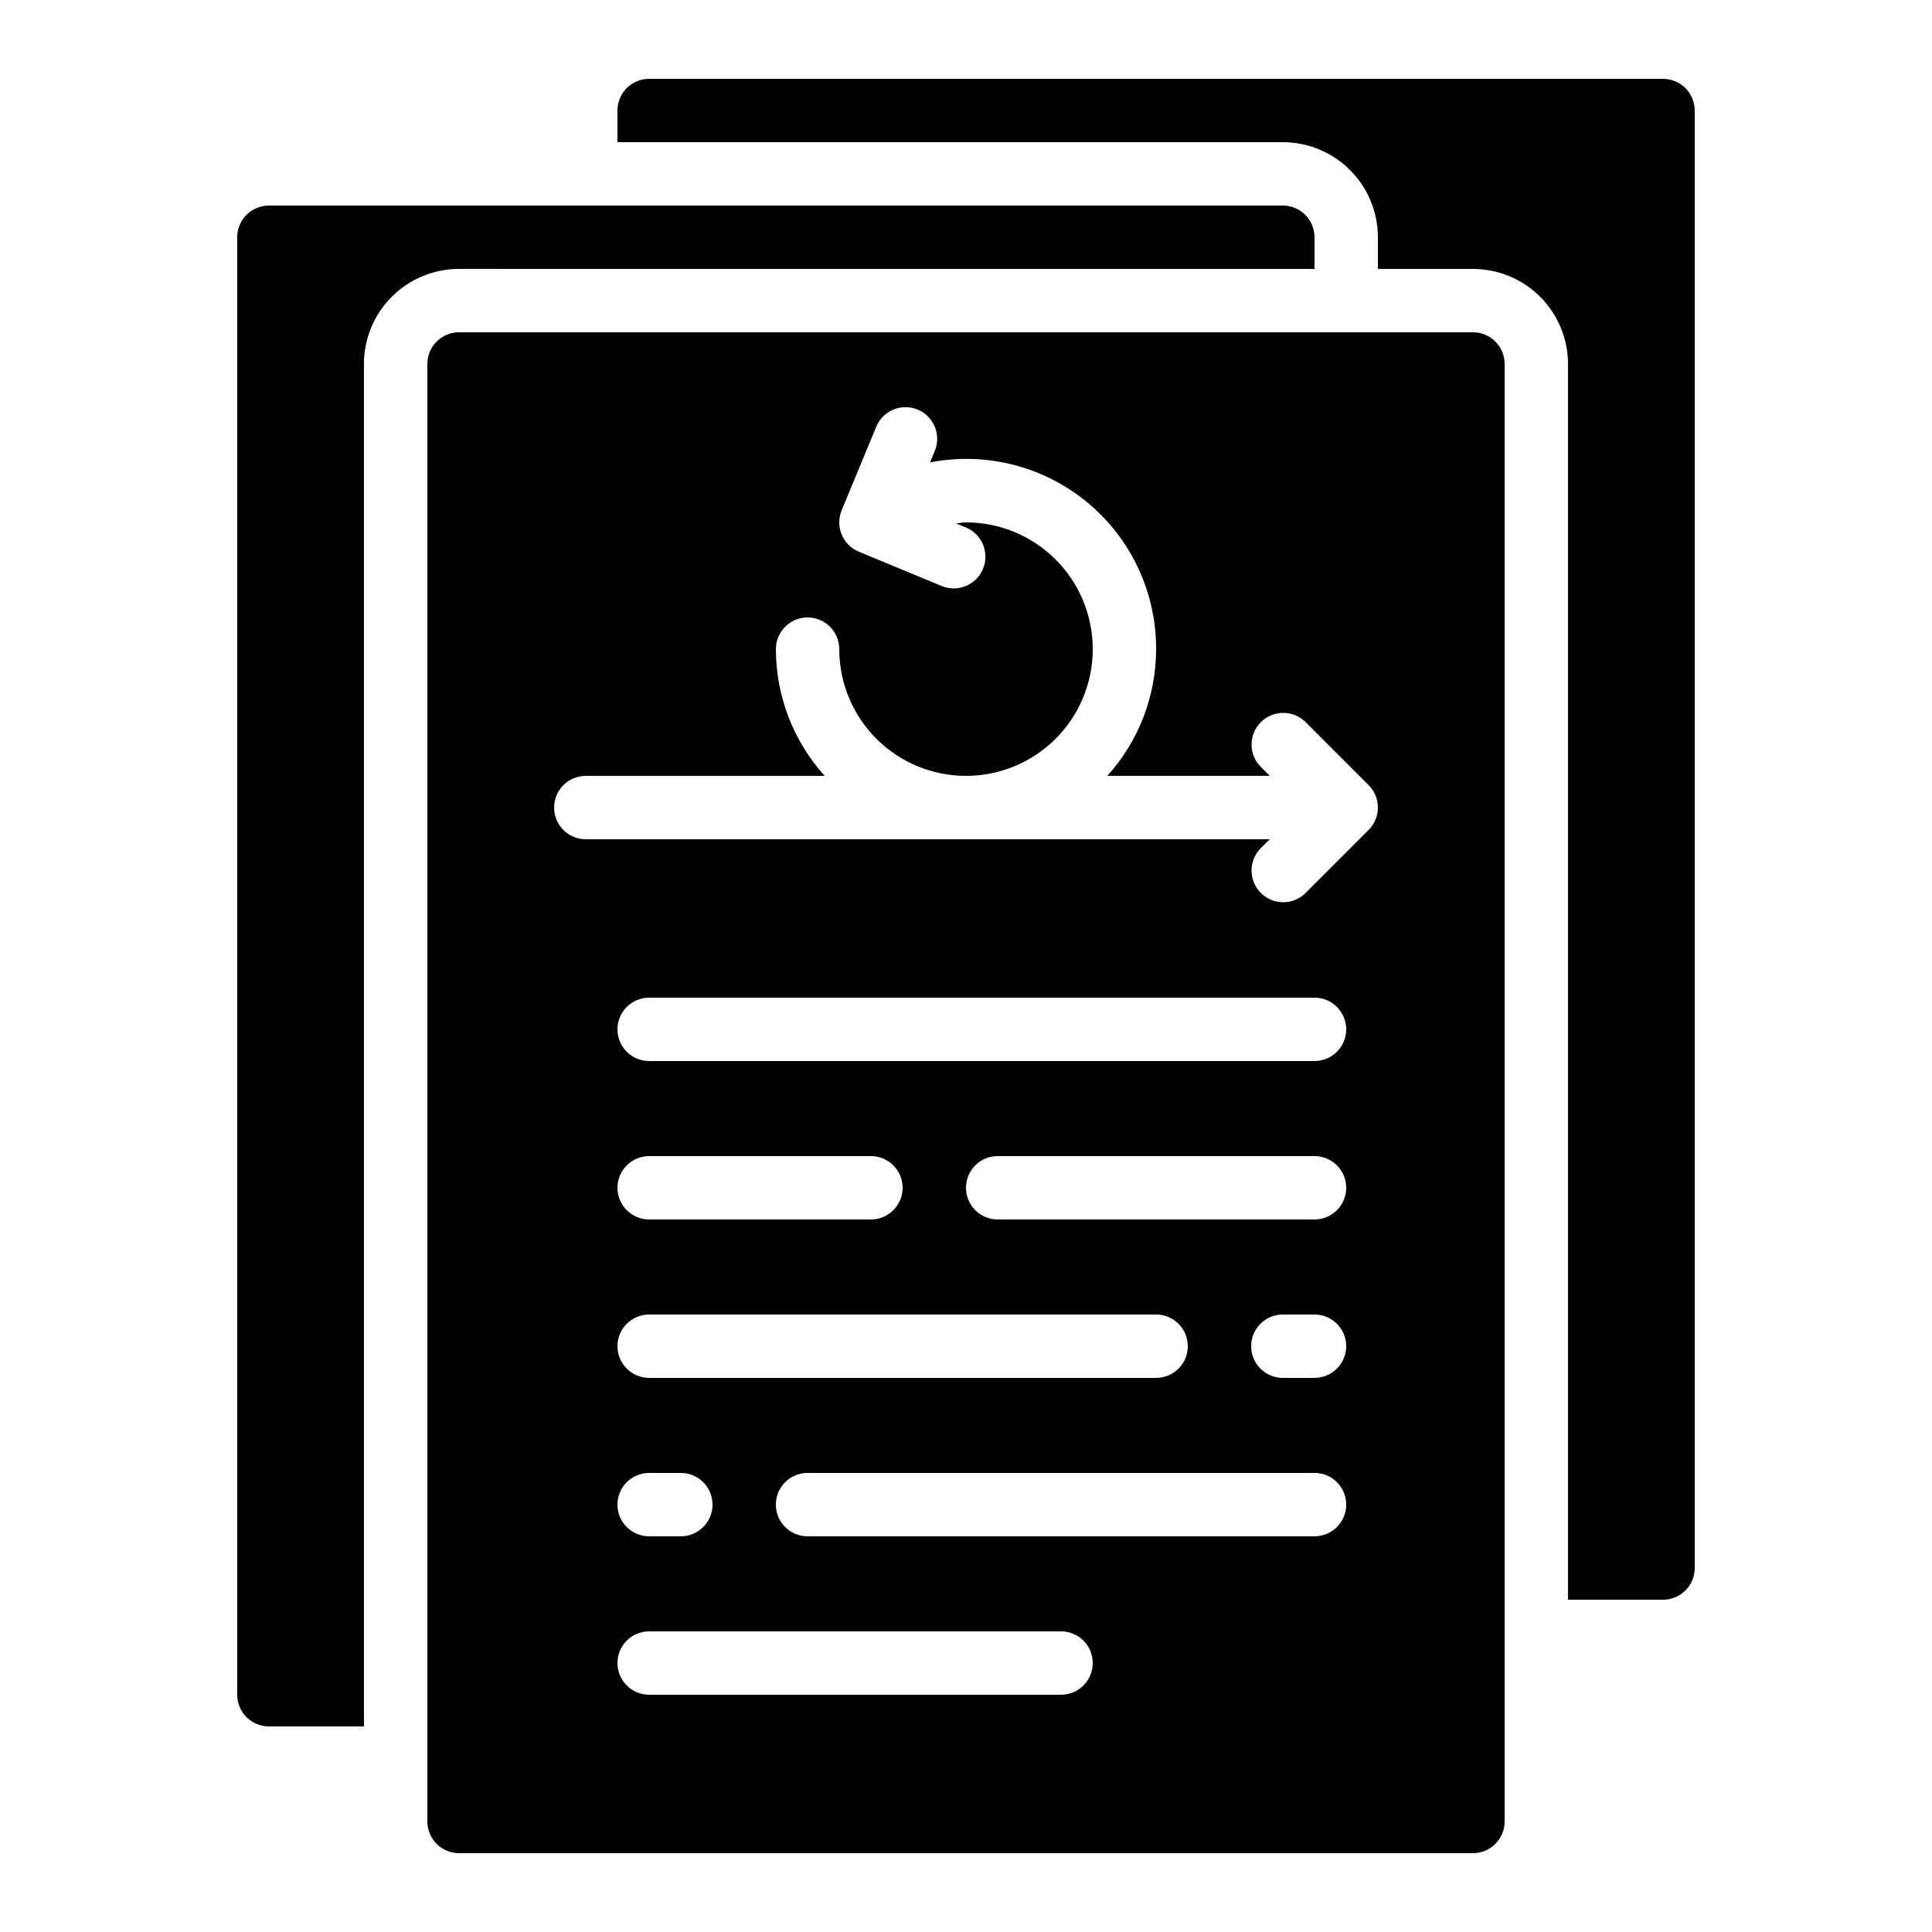
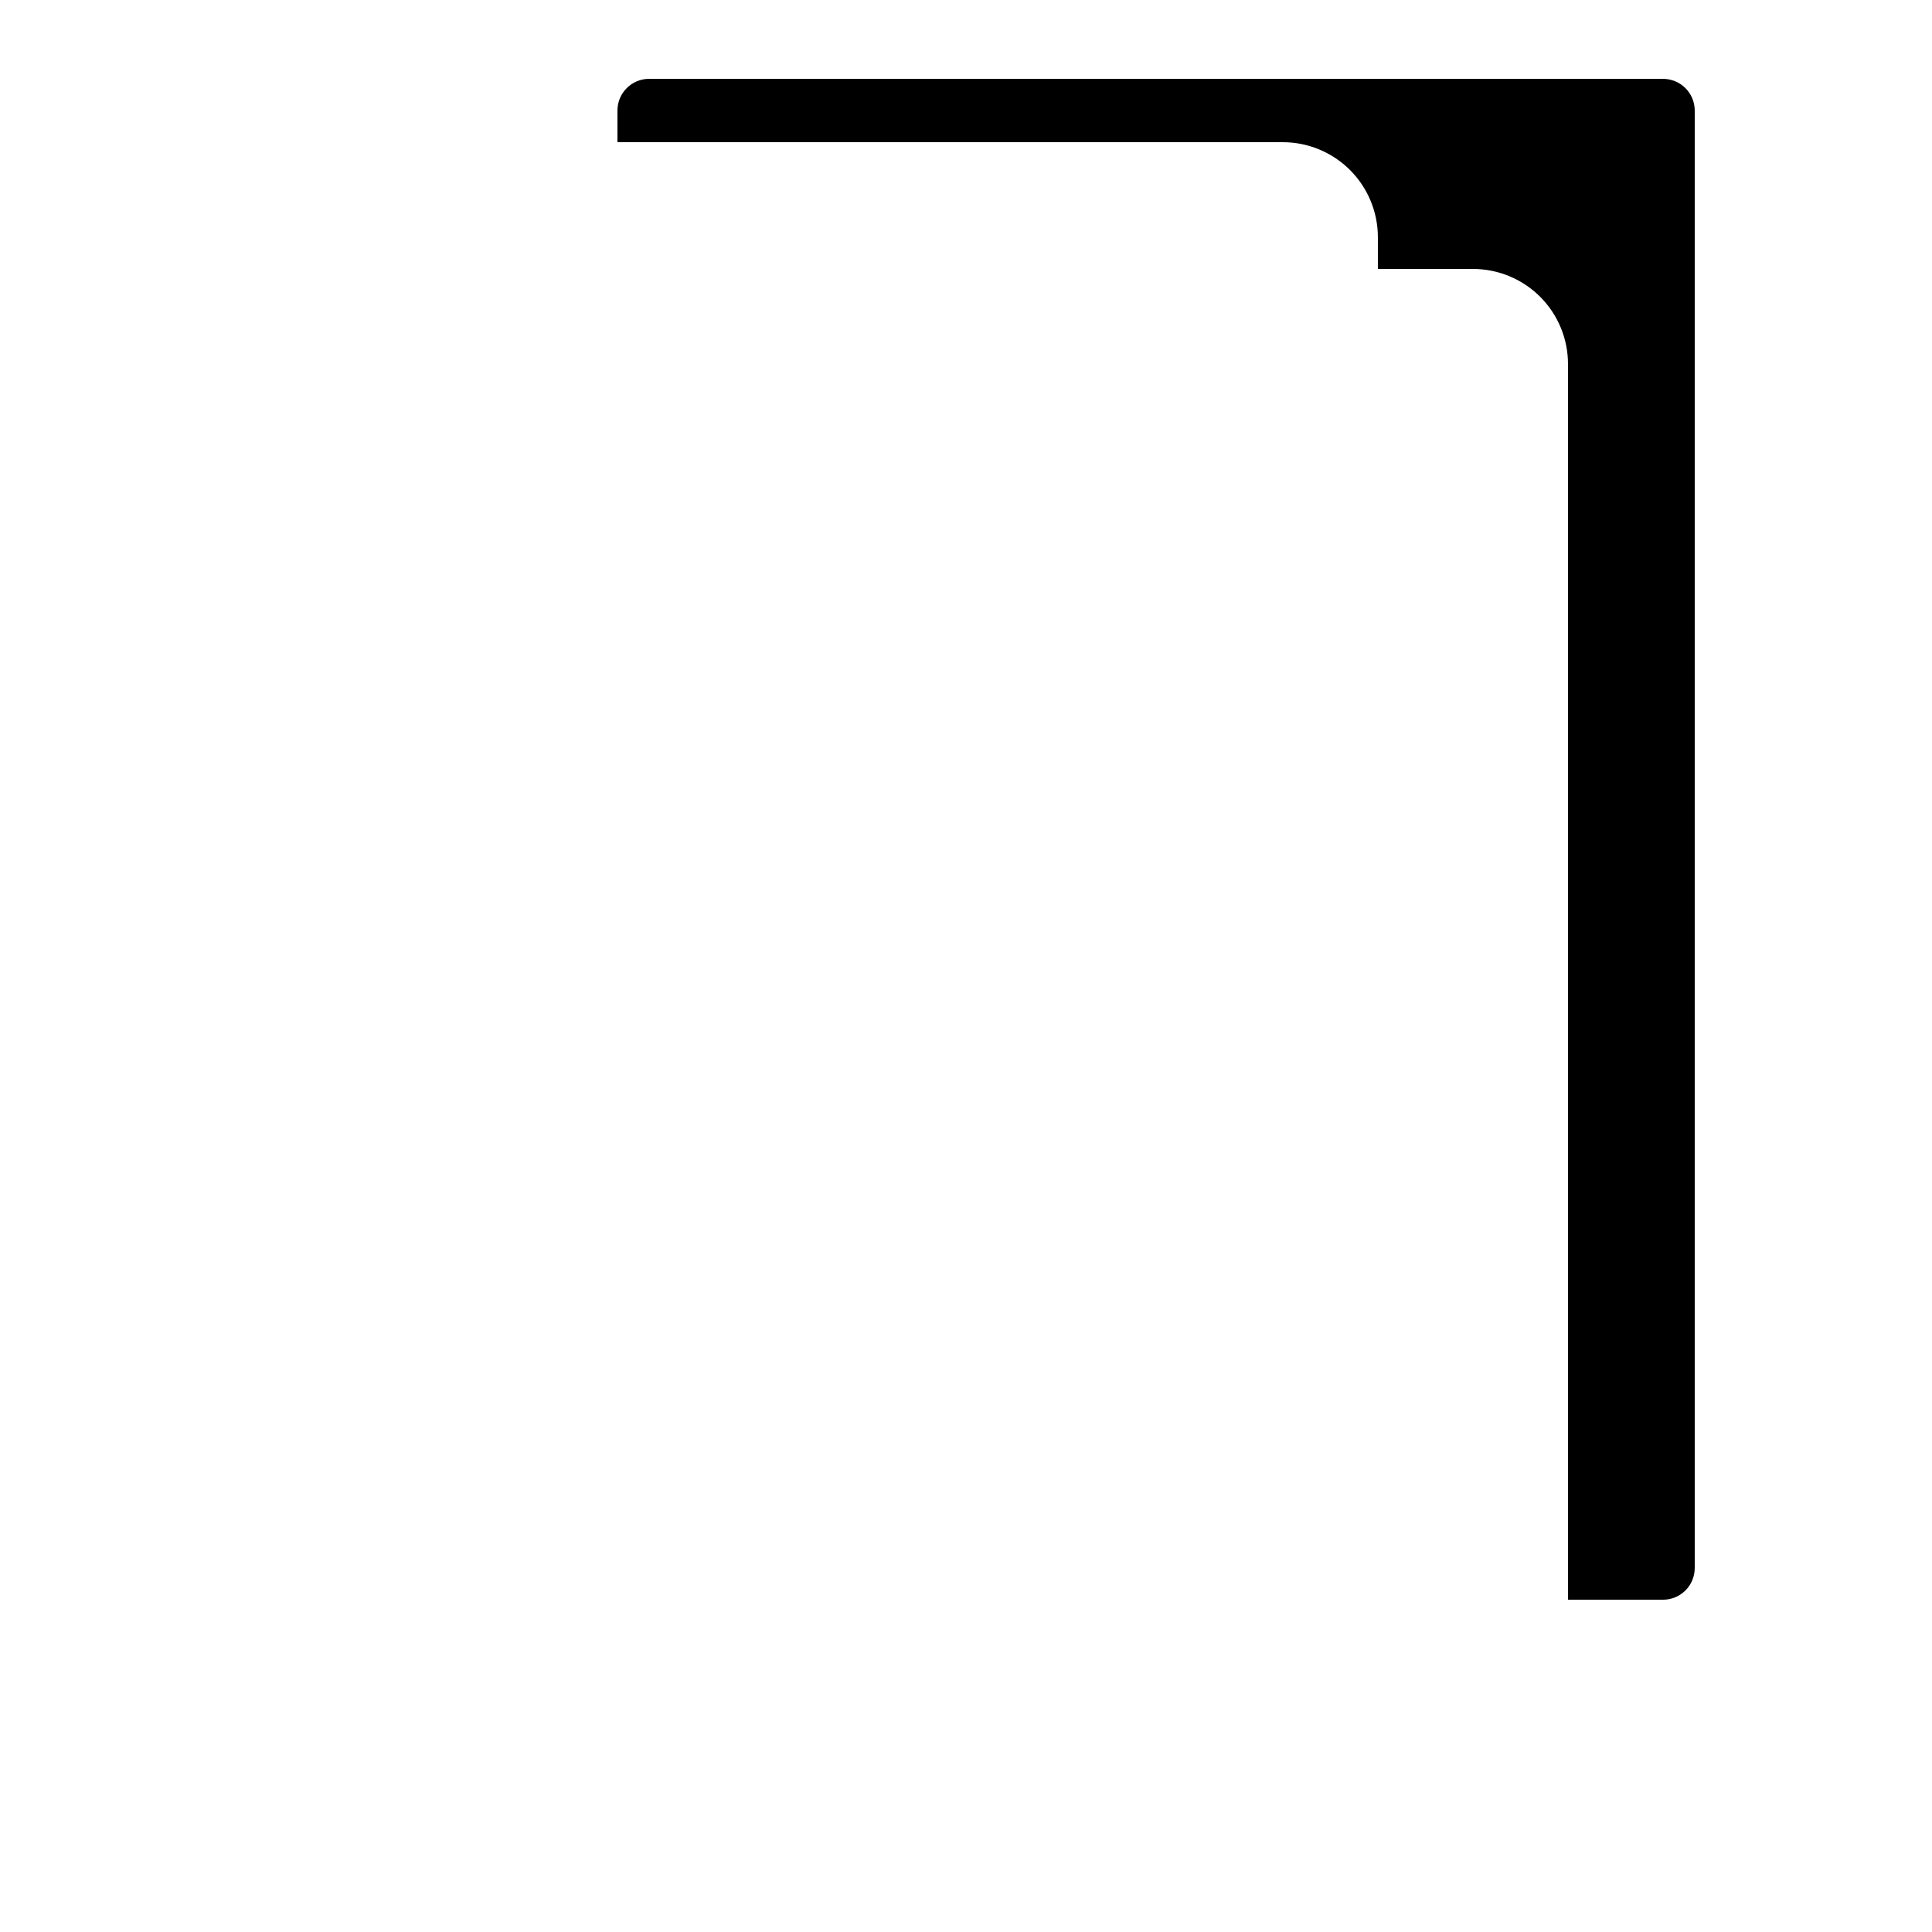
<svg xmlns="http://www.w3.org/2000/svg" fill="#000000" width="800px" height="800px" version="1.1" viewBox="144 144 512 512">
  <g>
-     <path d="m492.36 215.27v-8.398c0-2.227-0.883-4.363-2.461-5.938-1.574-1.574-3.707-2.457-5.938-2.457h-268.7c-4.637 0-8.398 3.758-8.398 8.395v386.25c0 2.227 0.887 4.363 2.461 5.938s3.711 2.461 5.938 2.461h25.191l-0.004-361.07c0-6.68 2.656-13.086 7.379-17.812 4.727-4.723 11.133-7.375 17.812-7.375z" />
-     <path d="m534.35 232.06h-268.7c-4.637 0-8.395 3.758-8.395 8.395v386.25c0 2.231 0.883 4.363 2.457 5.938 1.574 1.578 3.711 2.461 5.938 2.461h268.7c2.227 0 4.363-0.883 5.938-2.461 1.574-1.574 2.461-3.707 2.461-5.938v-386.25c0-2.227-0.887-4.359-2.461-5.938-1.574-1.574-3.711-2.457-5.938-2.457zm-109.16 361.06h-109.16c-4.637 0-8.398-3.758-8.398-8.395 0-4.641 3.762-8.398 8.398-8.398h109.16c4.641 0 8.398 3.758 8.398 8.398 0 4.637-3.758 8.395-8.398 8.395zm-109.16-100.76h134.35c4.637 0 8.398 3.758 8.398 8.398 0 4.637-3.762 8.395-8.398 8.395h-134.35c-4.637 0-8.398-3.758-8.398-8.395 0-4.641 3.762-8.398 8.398-8.398zm-8.398-33.586c0-4.637 3.762-8.398 8.398-8.398h58.777c4.637 0 8.395 3.762 8.395 8.398 0 4.637-3.758 8.395-8.395 8.395h-58.777c-4.637 0-8.398-3.758-8.398-8.395zm8.398 75.57h8.398-0.004c4.641 0 8.398 3.758 8.398 8.398 0 4.637-3.758 8.395-8.398 8.395h-8.395c-4.637 0-8.398-3.758-8.398-8.395 0-4.641 3.762-8.398 8.398-8.398zm176.33 16.793h-134.35c-4.641 0-8.398-3.758-8.398-8.395 0-4.641 3.758-8.398 8.398-8.398h134.35c4.637 0 8.398 3.758 8.398 8.398 0 4.637-3.762 8.395-8.398 8.395zm0-41.984h-8.398c-4.637 0-8.395-3.758-8.395-8.395 0-4.641 3.758-8.398 8.395-8.398h8.398c4.637 0 8.398 3.758 8.398 8.398 0 4.637-3.762 8.395-8.398 8.395zm0-41.984h-83.969c-4.637 0-8.395-3.758-8.395-8.395 0-4.637 3.758-8.398 8.395-8.398h83.969c4.637 0 8.398 3.762 8.398 8.398 0 4.637-3.762 8.395-8.398 8.395zm0-41.984h-176.33c-4.637 0-8.398-3.758-8.398-8.395s3.762-8.398 8.398-8.398h176.33c4.637 0 8.398 3.762 8.398 8.398s-3.762 8.395-8.398 8.395zm14.332-61.238-16.793 16.793v0.004c-3.293 3.18-8.531 3.137-11.77-0.105-3.238-3.238-3.285-8.473-0.102-11.77l2.461-2.461h-181.25c-4.641 0-8.398-3.758-8.398-8.395 0-4.641 3.758-8.398 8.398-8.398h63.312-0.004c-8.316-9.207-12.926-21.176-12.93-33.586 0-4.637 3.758-8.398 8.398-8.398 4.637 0 8.395 3.762 8.395 8.398 0 8.906 3.539 17.449 9.84 23.75 6.297 6.297 14.84 9.836 23.75 9.836 8.906 0 17.449-3.539 23.75-9.836 6.297-6.301 9.836-14.844 9.836-23.75 0-8.91-3.539-17.453-9.836-23.75-6.301-6.301-14.844-9.84-23.75-9.84-0.891 0-1.738 0.203-2.621 0.27l2.586 1.066c4.285 1.777 6.32 6.691 4.543 10.977-1.777 4.285-6.691 6.316-10.977 4.543l-21.941-9.094h0.004c-2.059-0.855-3.695-2.488-4.547-4.547s-0.852-4.371 0.004-6.43l9.094-21.973c0.82-2.106 2.453-3.789 4.527-4.676 2.078-0.887 4.426-0.898 6.512-0.031 2.086 0.863 3.734 2.531 4.574 4.629 0.844 2.094 0.805 4.441-0.105 6.508l-1.184 2.863c14.766-2.883 30.051 0.996 41.652 10.578 11.602 9.582 18.301 23.859 18.258 38.906-0.004 12.41-4.609 24.379-12.93 33.586h43.043l-2.461-2.461c-3.184-3.293-3.137-8.531 0.102-11.77 3.238-3.238 8.477-3.285 11.77-0.102l16.793 16.793c3.281 3.277 3.281 8.594 0 11.871z" />
    <path d="m584.73 164.89h-268.7c-4.637 0-8.398 3.762-8.398 8.398v8.395h176.33c6.684 0 13.09 2.656 17.812 7.379 4.727 4.727 7.379 11.133 7.379 17.812v8.398h25.191c6.68 0 13.09 2.652 17.812 7.375 4.723 4.727 7.379 11.133 7.379 17.812v327.48h25.191c2.227 0 4.359-0.883 5.938-2.457 1.574-1.574 2.457-3.711 2.457-5.938v-386.25c0-2.227-0.883-4.363-2.457-5.938-1.578-1.574-3.711-2.461-5.938-2.461z" />
  </g>
</svg>